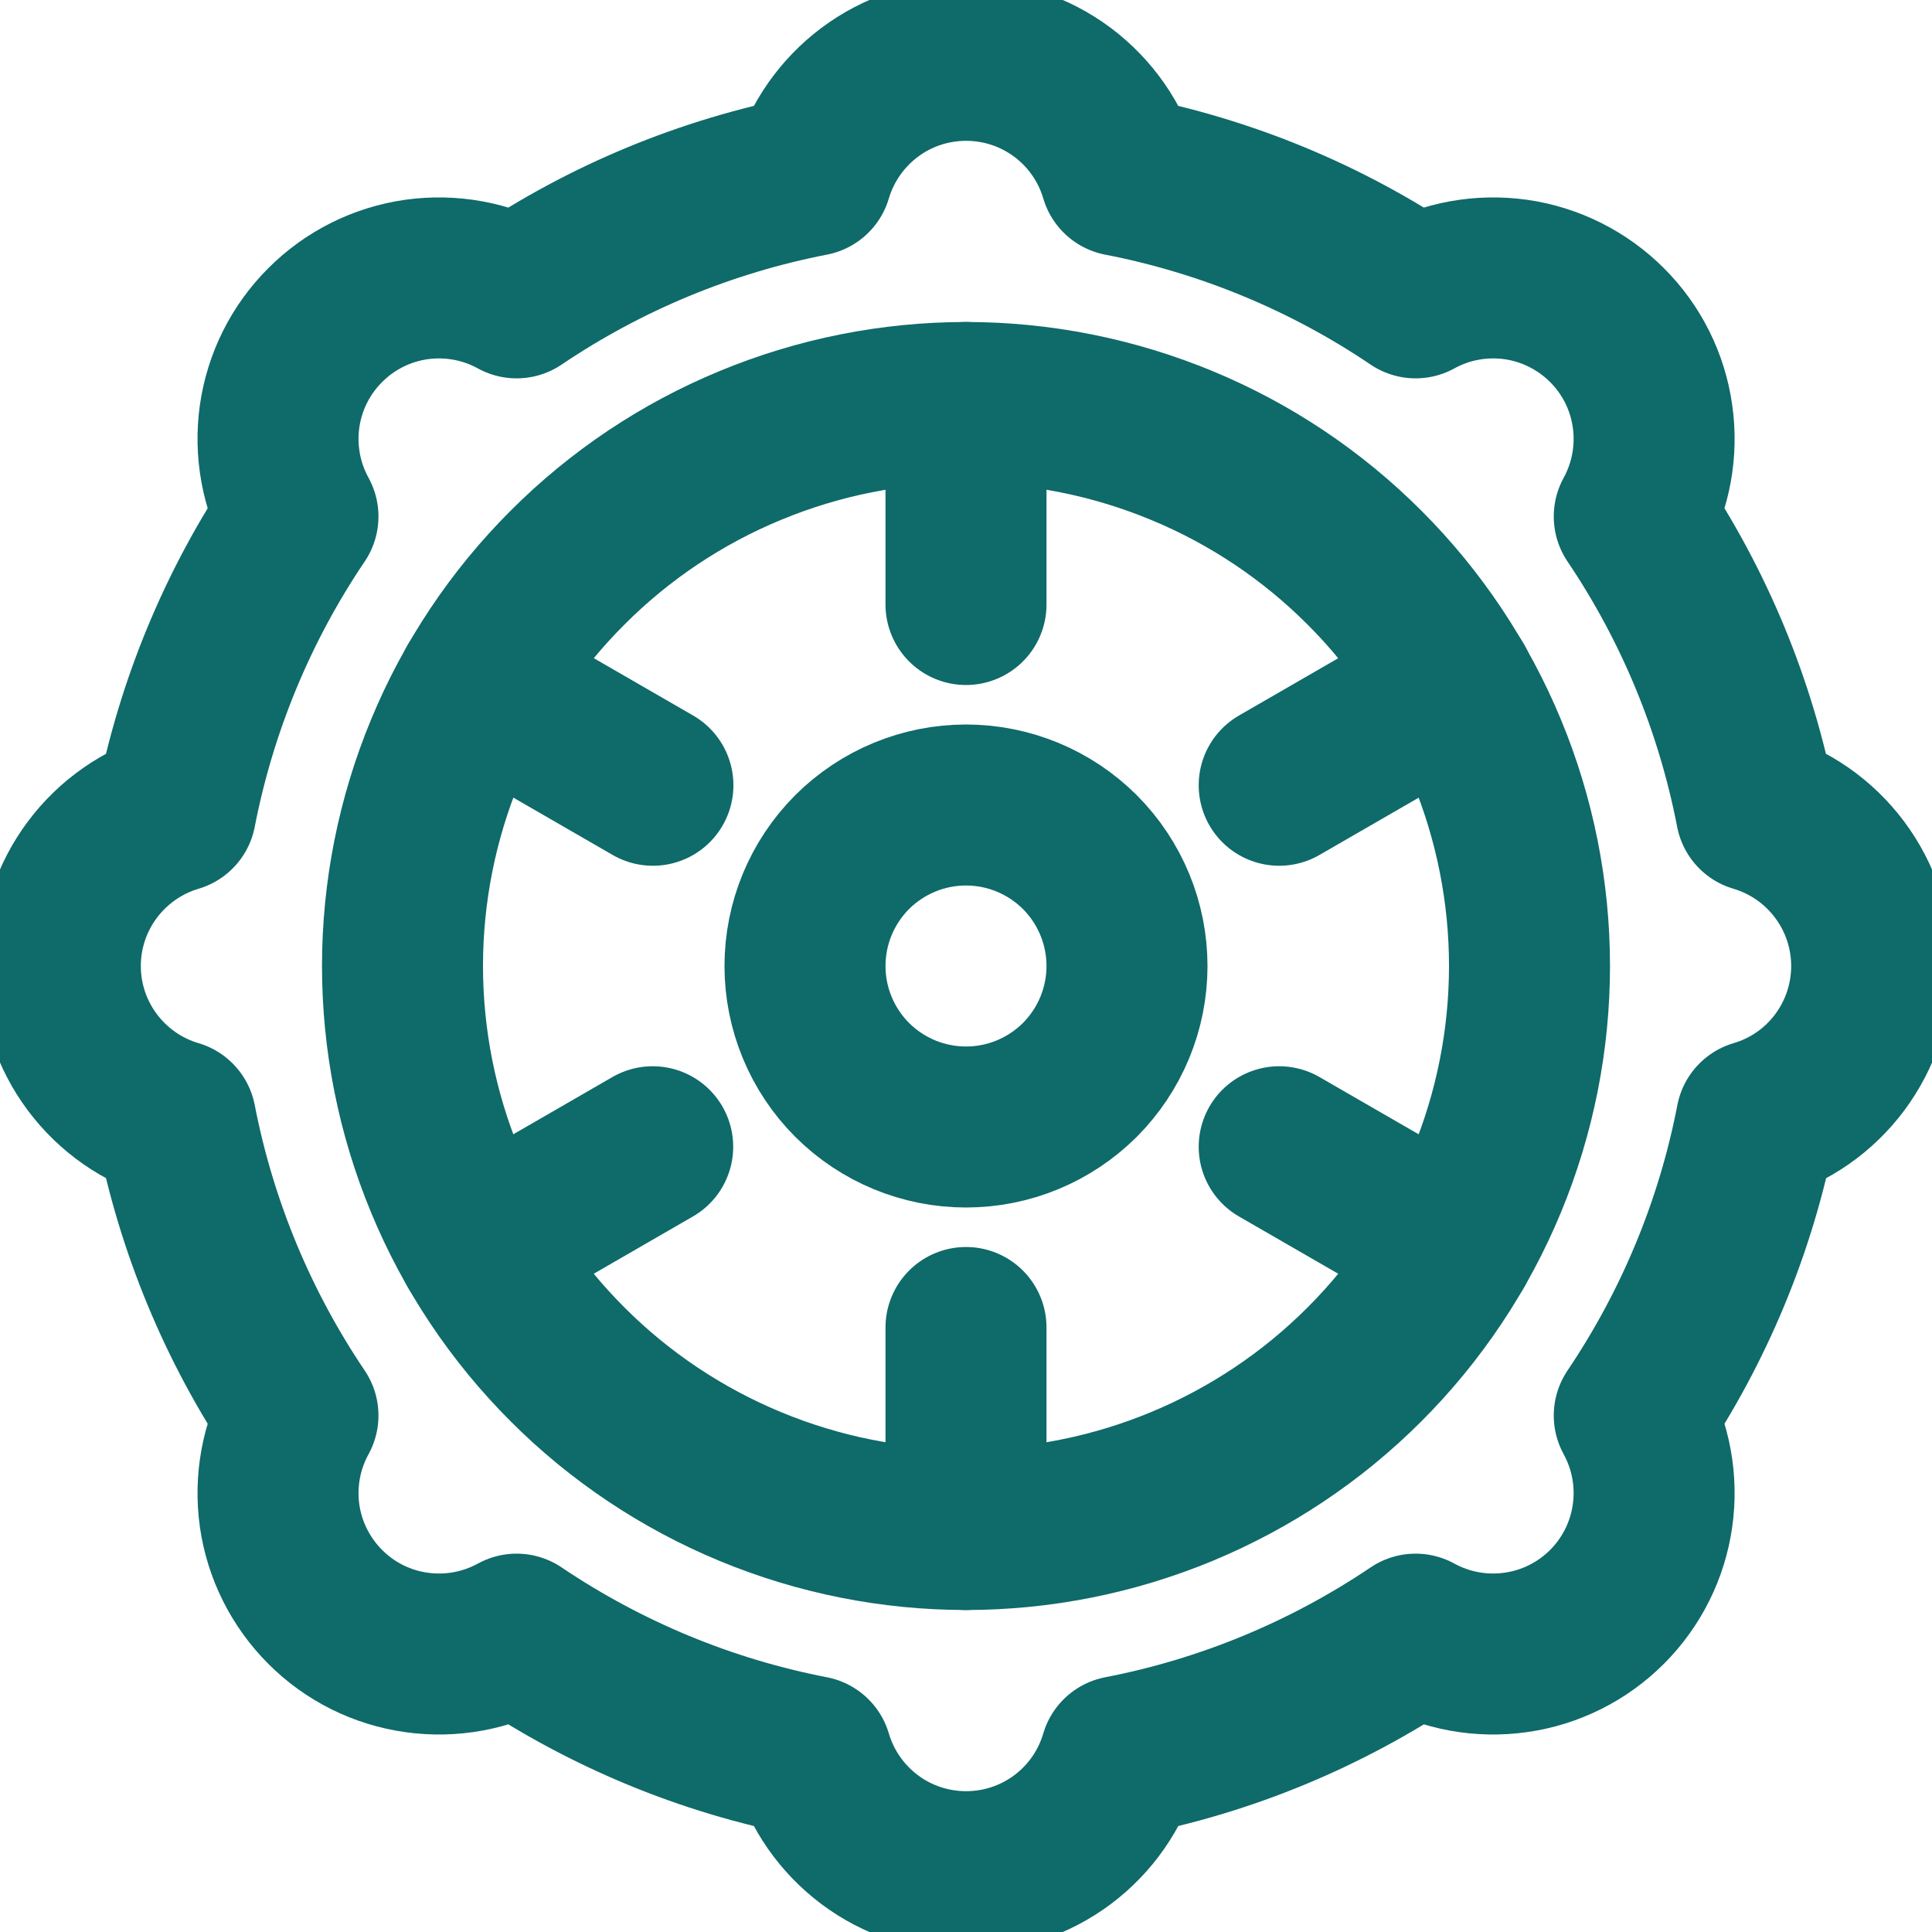
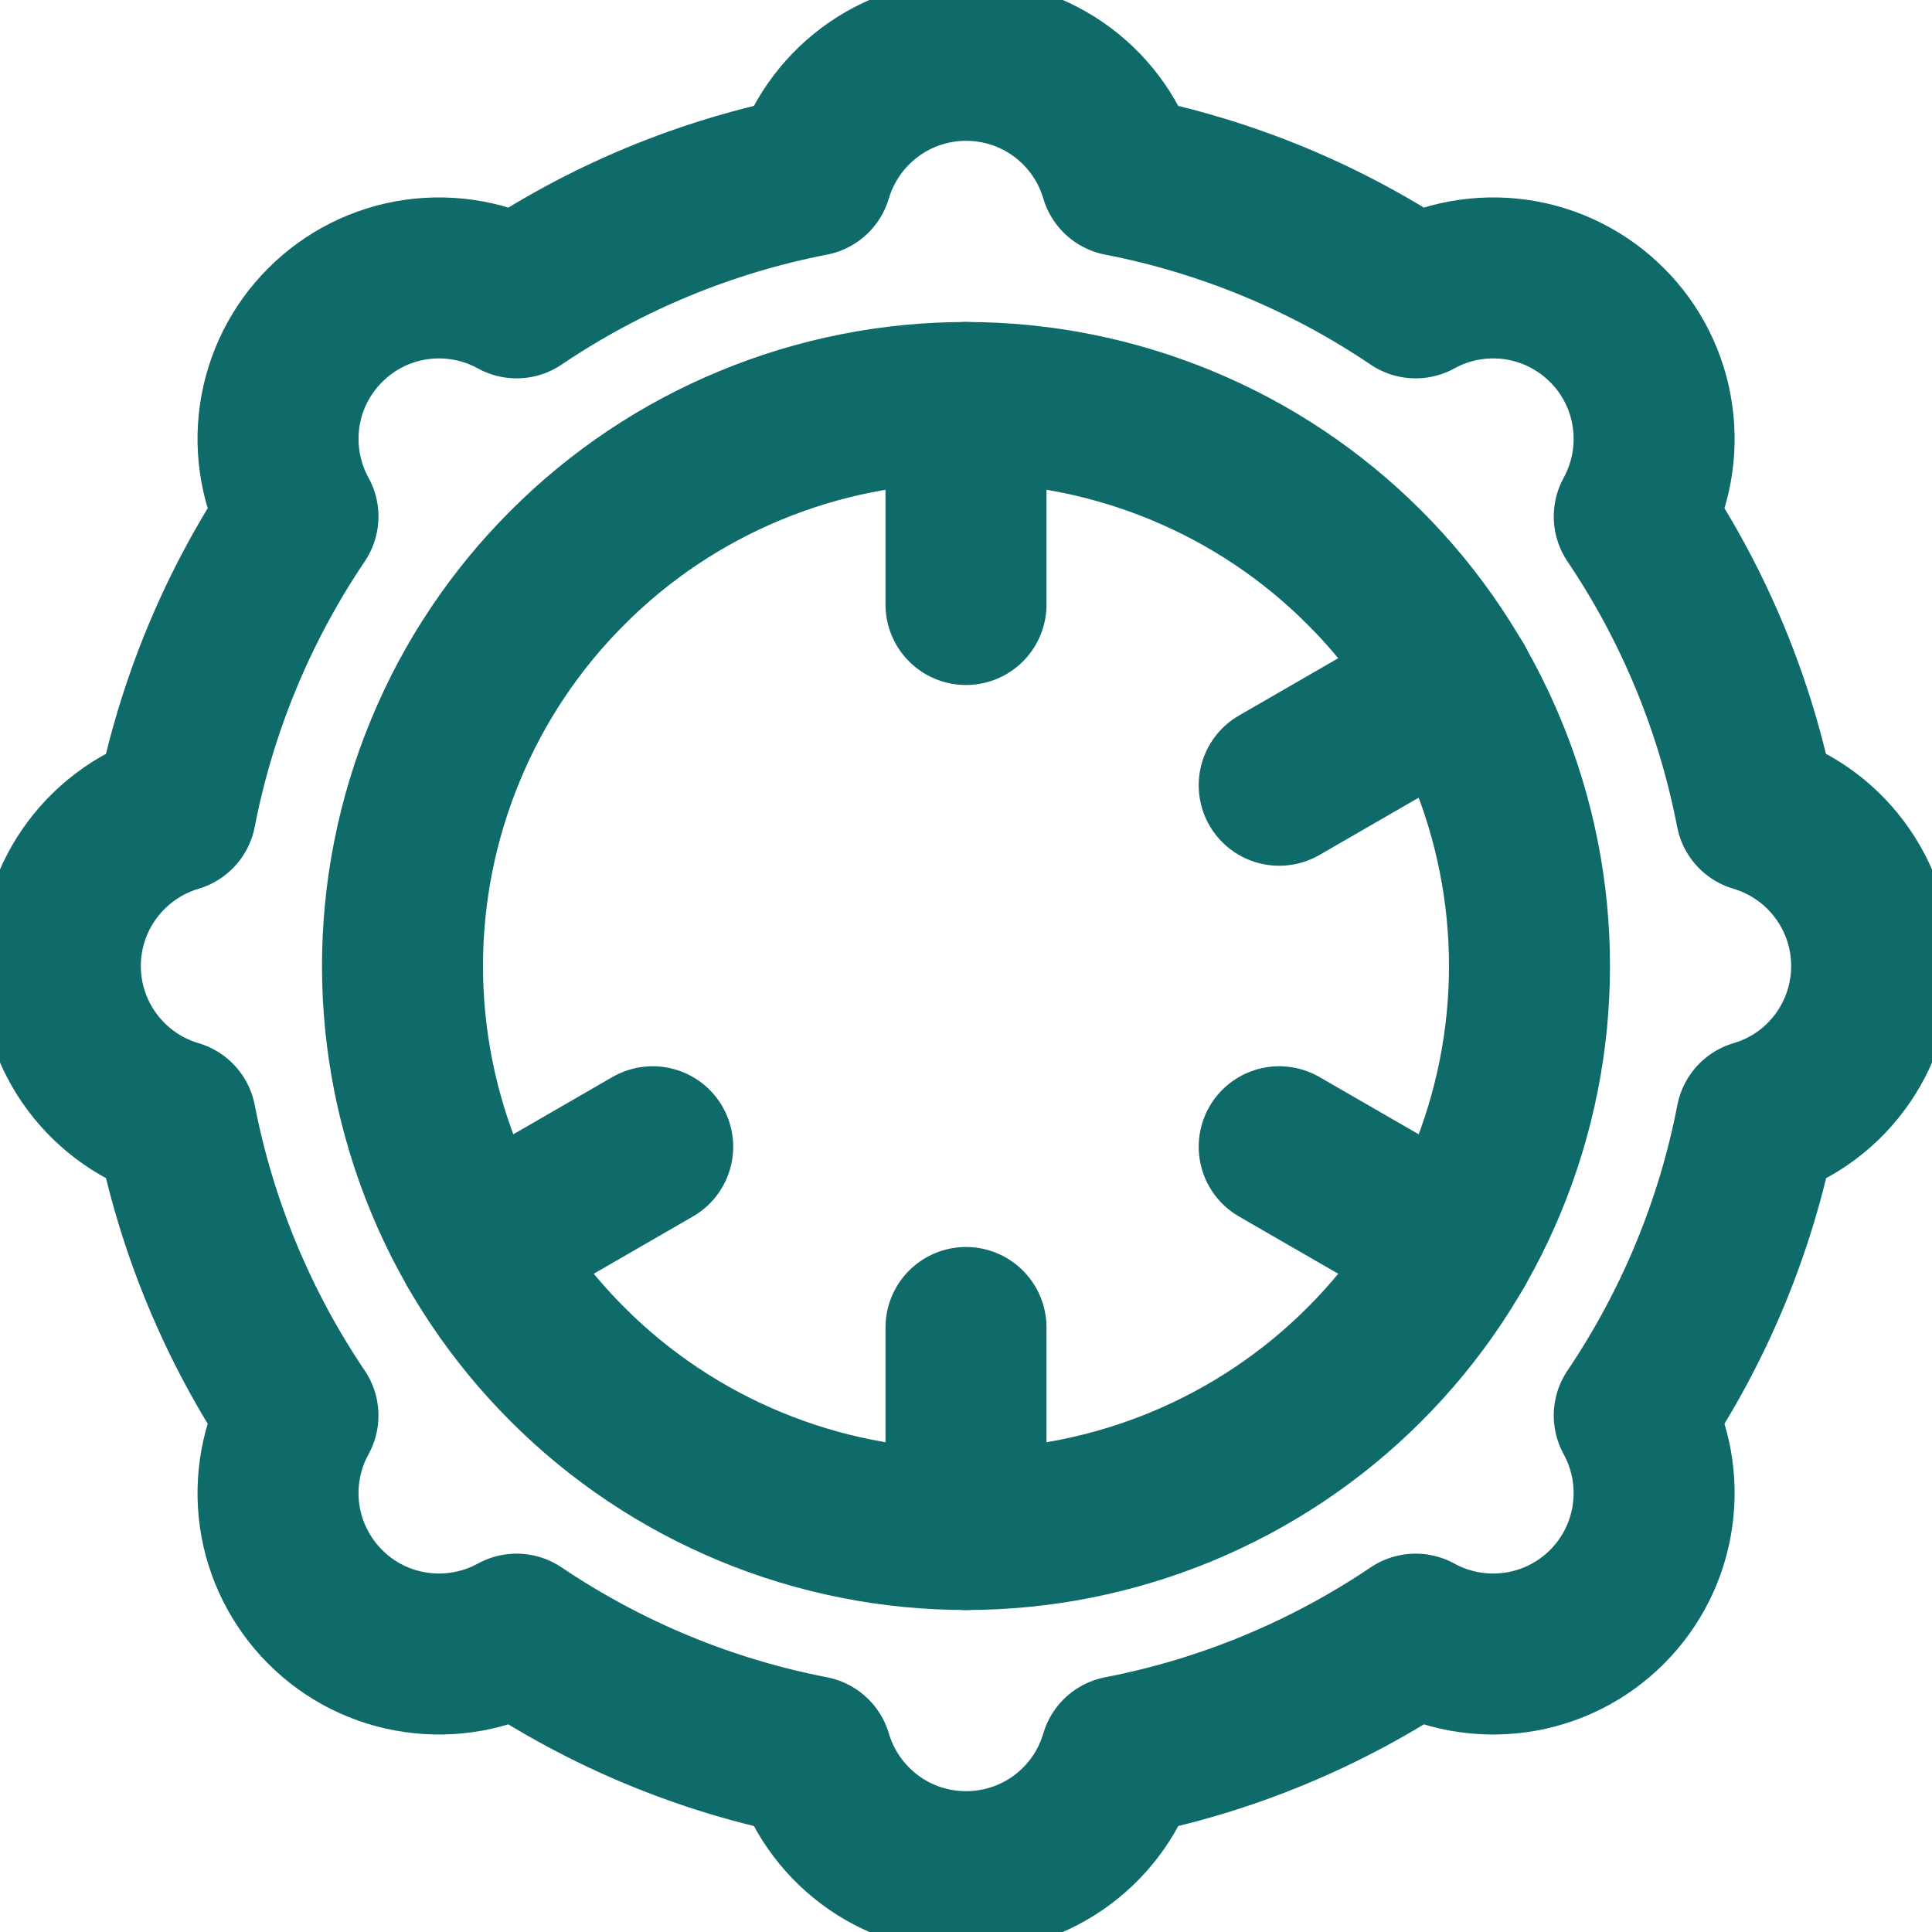
<svg xmlns="http://www.w3.org/2000/svg" width="18" height="18" viewBox="0 0 18 18" fill="none">
  <g clip-path="url(#clip0_16429_1175)">
    <path d="M17.438 9C17.438 8.676 17.333 8.361 17.139 8.102C16.945 7.842 16.673 7.653 16.362 7.561C16.172 6.578 15.786 5.643 15.226 4.812C15.382 4.527 15.442 4.2 15.396 3.878C15.351 3.556 15.202 3.258 14.972 3.029C14.742 2.799 14.444 2.65 14.123 2.604C13.801 2.559 13.473 2.618 13.189 2.775C12.358 2.214 11.423 1.827 10.439 1.636C10.348 1.326 10.158 1.054 9.899 0.86C9.639 0.666 9.325 0.562 9.001 0.562C8.677 0.562 8.362 0.666 8.103 0.86C7.844 1.054 7.654 1.326 7.562 1.636C6.579 1.827 5.644 2.214 4.813 2.775C4.528 2.618 4.201 2.559 3.879 2.604C3.557 2.65 3.259 2.799 3.03 3.029C2.8 3.258 2.651 3.556 2.605 3.878C2.56 4.2 2.619 4.527 2.776 4.812C2.215 5.643 1.828 6.578 1.637 7.561C1.327 7.653 1.055 7.843 0.861 8.102C0.667 8.361 0.562 8.676 0.562 9C0.562 9.324 0.667 9.639 0.861 9.898C1.055 10.157 1.327 10.347 1.637 10.438C1.828 11.422 2.215 12.357 2.776 13.188C2.619 13.473 2.56 13.8 2.605 14.122C2.651 14.443 2.8 14.741 3.03 14.971C3.259 15.201 3.557 15.35 3.879 15.395C4.201 15.441 4.528 15.381 4.813 15.225C5.644 15.785 6.579 16.173 7.562 16.363C7.654 16.674 7.844 16.946 8.103 17.14C8.362 17.334 8.677 17.438 9.001 17.438C9.325 17.438 9.639 17.334 9.899 17.14C10.158 16.946 10.348 16.674 10.439 16.363C11.423 16.173 12.358 15.785 13.189 15.225C13.473 15.381 13.801 15.441 14.123 15.395C14.444 15.35 14.742 15.201 14.972 14.971C15.202 14.741 15.351 14.443 15.396 14.122C15.442 13.8 15.382 13.473 15.226 13.188C15.786 12.357 16.174 11.422 16.364 10.438C16.675 10.347 16.947 10.157 17.14 9.898C17.334 9.638 17.438 9.323 17.438 9Z" stroke="#0F6A6A" stroke-width="1.5" stroke-linecap="round" stroke-linejoin="round" />
    <path d="M3.75 9C3.75 9.689 3.886 10.372 4.15 11.009C4.413 11.646 4.8 12.225 5.288 12.712C5.775 13.2 6.354 13.586 6.991 13.85C7.628 14.114 8.311 14.25 9 14.25C9.689 14.25 10.372 14.114 11.009 13.85C11.646 13.586 12.225 13.2 12.712 12.712C13.2 12.225 13.586 11.646 13.85 11.009C14.114 10.372 14.25 9.689 14.25 9C14.25 8.311 14.114 7.628 13.85 6.991C13.586 6.354 13.2 5.775 12.712 5.288C12.225 4.8 11.646 4.413 11.009 4.15C10.372 3.886 9.689 3.75 9 3.75C8.311 3.75 7.628 3.886 6.991 4.15C6.354 4.413 5.775 4.8 5.288 5.288C4.8 5.775 4.413 6.354 4.15 6.991C3.886 7.628 3.75 8.311 3.75 9Z" stroke="#0F6A6A" stroke-width="1.5" stroke-linecap="round" stroke-linejoin="round" />
-     <path d="M7.5 9C7.5 9.398 7.658 9.779 7.939 10.061C8.221 10.342 8.602 10.5 9 10.5C9.398 10.5 9.779 10.342 10.061 10.061C10.342 9.779 10.5 9.398 10.5 9C10.5 8.602 10.342 8.221 10.061 7.939C9.779 7.658 9.398 7.5 9 7.5C8.602 7.5 8.221 7.658 7.939 7.939C7.658 8.221 7.5 8.602 7.5 9Z" stroke="#0F6A6A" stroke-width="1.5" stroke-linecap="round" stroke-linejoin="round" />
    <path d="M9 3.75V5.632" stroke="#0F6A6A" stroke-width="1.5" stroke-linecap="round" stroke-linejoin="round" />
-     <path d="M4.453 6.375L6.083 7.316" stroke="#0F6A6A" stroke-width="1.5" stroke-linecap="round" stroke-linejoin="round" />
    <path d="M4.453 11.624L6.081 10.684" stroke="#0F6A6A" stroke-width="1.5" stroke-linecap="round" stroke-linejoin="round" />
    <path d="M9 14.25V12.368" stroke="#0F6A6A" stroke-width="1.5" stroke-linecap="round" stroke-linejoin="round" />
    <path d="M13.547 11.624L11.918 10.684" stroke="#0F6A6A" stroke-width="1.5" stroke-linecap="round" stroke-linejoin="round" />
    <path d="M13.548 6.375L11.918 7.316" stroke="#0F6A6A" stroke-width="1.5" stroke-linecap="round" stroke-linejoin="round" />
  </g>
  <defs>
    <clipPath id="clip0_16429_1175">
      <rect width="18" height="18" fill="white" />
    </clipPath>
  </defs>
</svg>